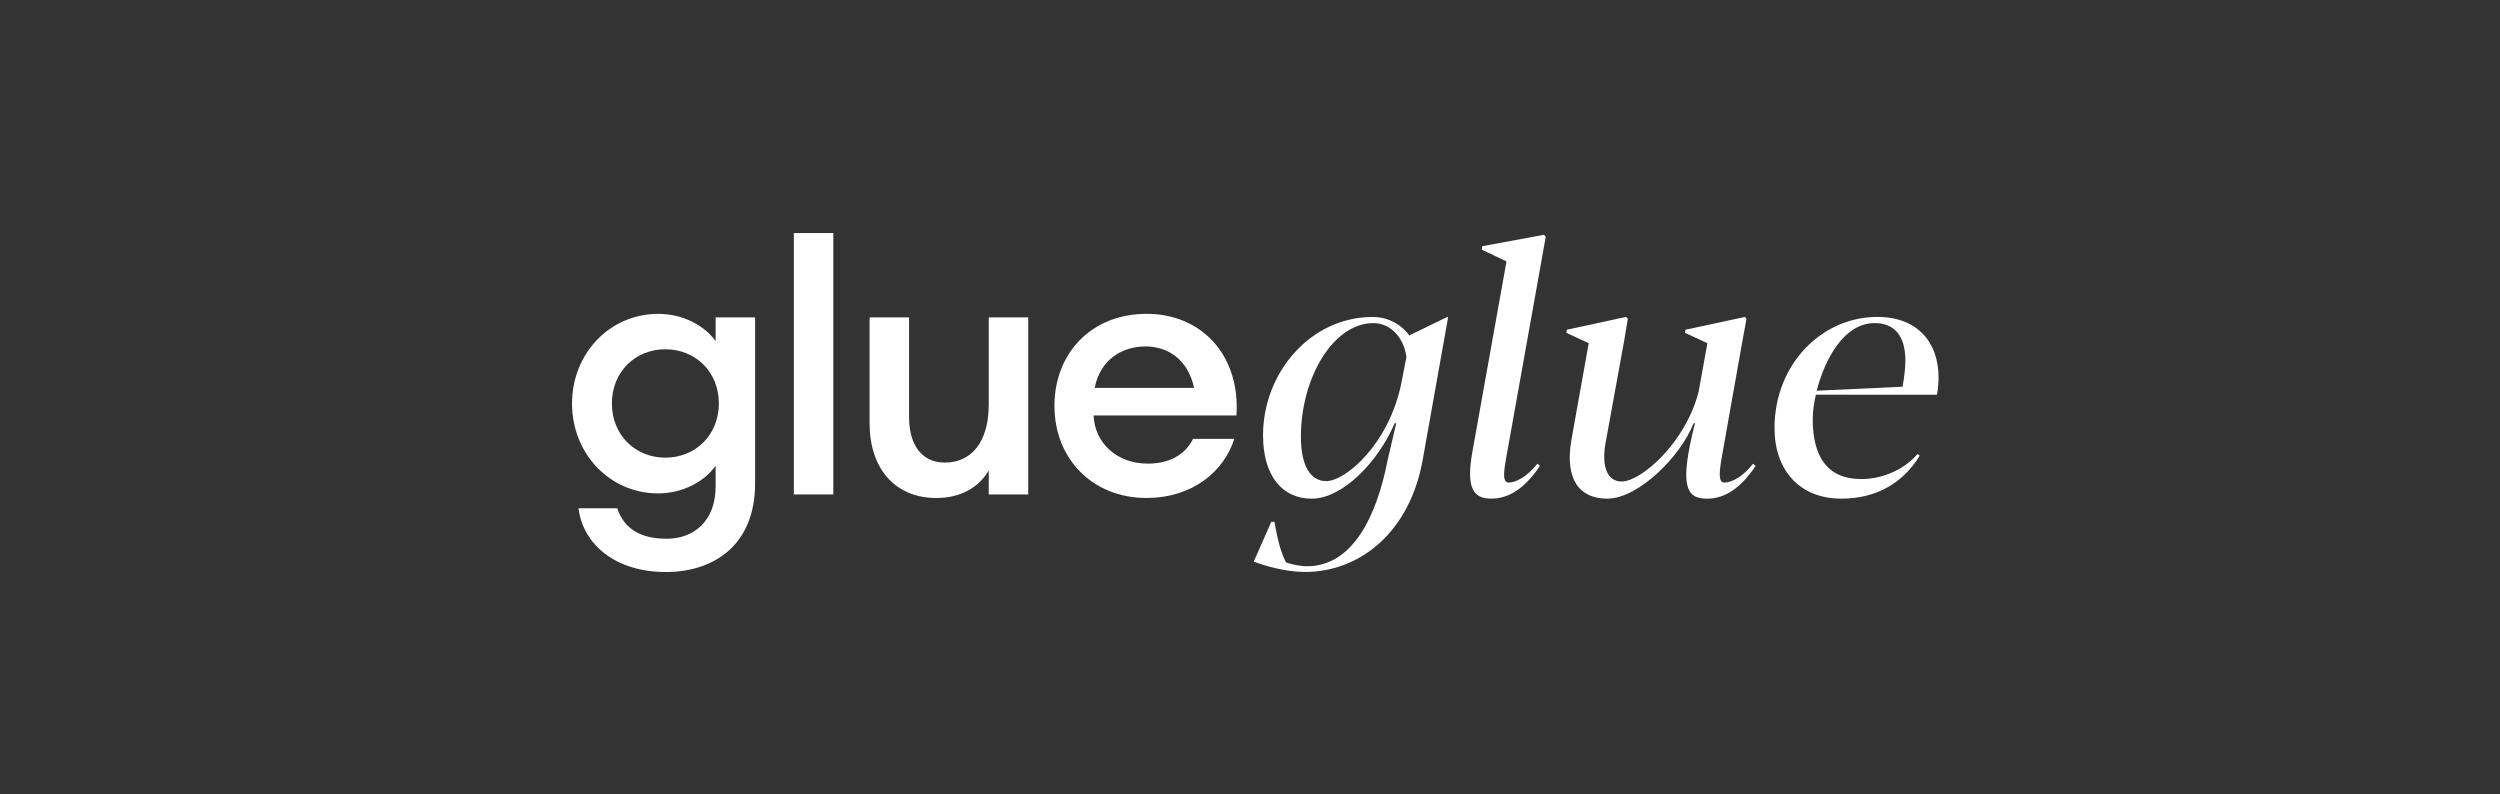
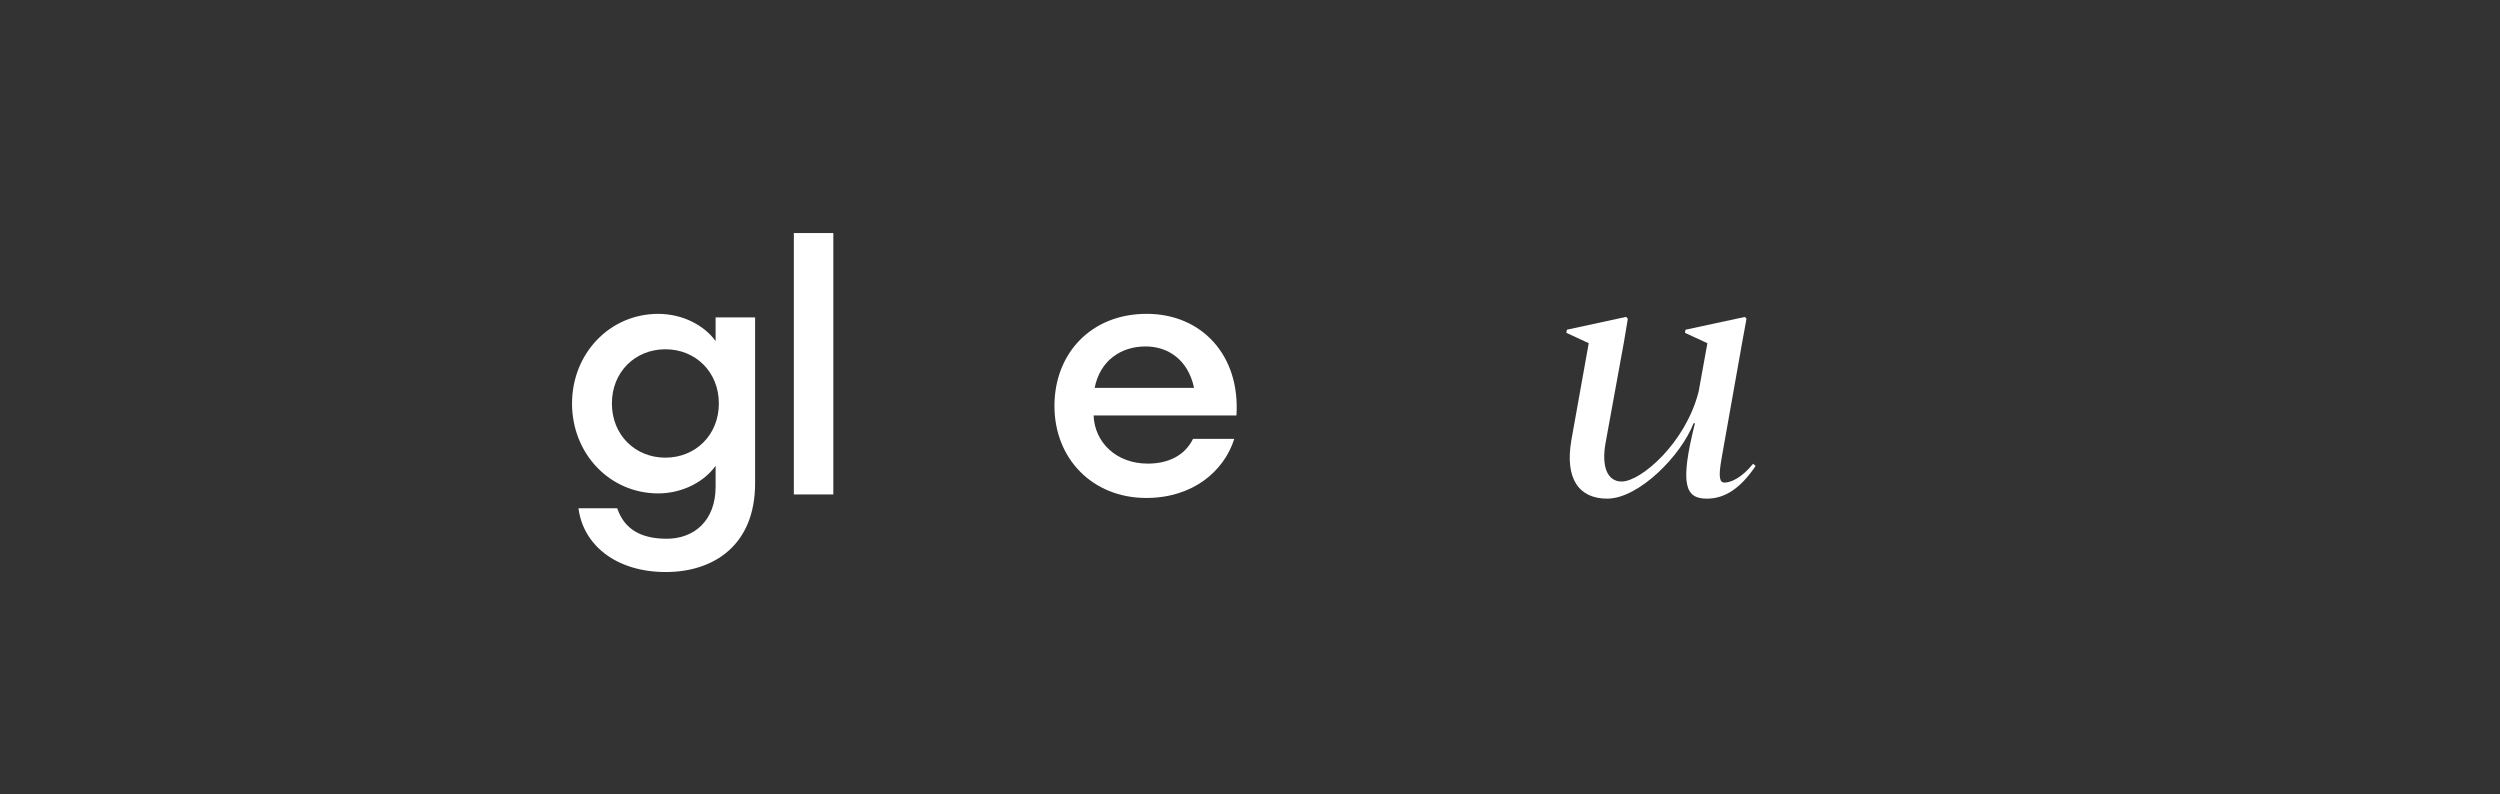
<svg xmlns="http://www.w3.org/2000/svg" width="236" height="75" viewBox="0 0 236 75" fill="none">
  <rect x="0" y="0" width="236" height="75" fill="#333333" stroke="none" />
  <path d="M54.609 47.981H58.267C58.945 49.986 60.538 50.857 62.945 50.857C65.522 50.857 67.554 49.154 67.554 45.944V43.971C66.505 45.443 64.47 46.577 62.134 46.577C57.56 46.577 54 42.833 54 38.087C54 33.373 57.557 29.629 62.134 29.629C64.473 29.629 66.505 30.731 67.554 32.203V29.963H71.281V45.642C71.281 51.458 67.385 54 62.844 54C58.166 53.997 55.049 51.455 54.609 47.981ZM67.861 38.087C67.861 35.111 65.659 32.971 62.812 32.971C59.965 32.971 57.762 35.111 57.762 38.087C57.762 41.062 59.965 43.203 62.812 43.203C65.659 43.203 67.861 41.059 67.861 38.087Z" fill="white" />
  <path d="M74.939 22H78.666V46.676H74.939V22Z" fill="white" />
-   <path d="M82.089 39.957V29.963H85.816V39.356C85.816 42.03 87.034 43.669 89.204 43.669C91.644 43.669 93.338 41.795 93.338 38.186V29.963H97.064V46.676H93.338V44.404C92.354 46.108 90.559 47.011 88.389 47.011C84.497 47.011 82.089 44.237 82.089 39.957Z" fill="white" />
  <path d="M99.54 38.318C99.54 33.369 102.996 29.626 108.247 29.626C113.433 29.626 117.091 33.536 116.72 39.218H103.234C103.335 41.76 105.367 43.765 108.351 43.765C110.25 43.765 111.84 43.029 112.622 41.426H116.518C115.534 44.533 112.553 47.007 108.214 47.007C103.165 47.011 99.54 43.334 99.54 38.318ZM103.335 36.615H112.72C112.143 33.906 110.211 32.704 108.146 32.704C105.81 32.704 103.843 34.041 103.335 36.615Z" fill="white" />
-   <path d="M118.355 53.01L120.01 49.257H120.306C120.603 50.889 120.837 51.95 121.398 53.094C121.547 53.142 122.489 53.454 123.385 53.454C127.72 53.454 129.988 48.672 131.01 43.35L131.805 39.957H131.655C130.102 43.614 126.724 47.075 123.831 47.075C121 47.075 119.231 44.87 119.231 41.085C119.231 35.211 123.681 29.921 129.59 29.921C131.31 29.921 132.551 30.933 133.03 31.666L136.587 29.937H136.704L134.307 43.386C133.115 50.128 128.483 53.994 123.157 53.994C121.332 53.987 119.267 53.383 118.355 53.01ZM132.304 36.085L132.766 33.7C132.502 31.74 131.16 30.5 129.655 30.5C125.867 30.5 122.805 35.641 122.805 41.223C122.805 44.048 123.749 45.417 125.202 45.417C127.01 45.42 131.16 41.911 132.304 36.085Z" fill="white" />
-   <path d="M138.988 42.679L142.213 24.677L139.881 23.568L139.929 23.24L145.754 22.164L145.92 22.344L142.18 43.251C141.848 45.047 141.949 45.552 142.444 45.552C143.057 45.552 144.099 45.063 145.141 43.771L145.373 43.983C143.949 46.072 142.493 47.069 140.757 47.069C139.069 47.069 138.392 46.056 138.988 42.679Z" fill="white" />
  <path d="M148.337 41.551L149.976 32.396L147.858 31.416L147.923 31.123L153.5 29.915L153.666 30.095L153.301 32.283L151.565 41.814C151.168 44.019 151.715 45.455 153.086 45.455C154.907 45.455 159.126 41.814 160.351 36.968L161.178 32.399L159.061 31.419L159.11 31.126L164.719 29.918L164.869 30.098L164.471 32.27L162.52 43.254C162.204 45.034 162.321 45.555 162.8 45.555C163.429 45.555 164.455 45.066 165.497 43.775L165.729 43.987C164.322 46.075 162.849 47.072 161.129 47.072C159.11 47.072 158.533 45.799 160.005 39.954H159.872C158.712 42.991 154.709 47.072 151.715 47.072C149.047 47.069 147.708 45.192 148.337 41.551Z" fill="white" />
-   <path d="M171.416 37.258C171.218 38.138 171.12 38.938 171.12 39.542C171.12 43.02 172.426 45.224 175.703 45.224C177.772 45.224 179.808 44.276 181.013 42.859L181.228 43.007C179.606 45.667 177.042 47.072 173.817 47.072C169.863 47.072 167.514 44.363 167.514 40.413C167.514 34.407 171.947 29.918 177.224 29.918C181.029 29.918 183 32.335 183 35.632C183 36.156 182.951 36.708 182.85 37.264L171.416 37.258ZM171.498 36.882L179.606 36.506C179.772 35.526 179.87 34.709 179.87 34.057C179.87 31.724 178.843 30.5 176.974 30.5C174.032 30.5 172.244 33.977 171.498 36.882Z" fill="white" />
</svg>